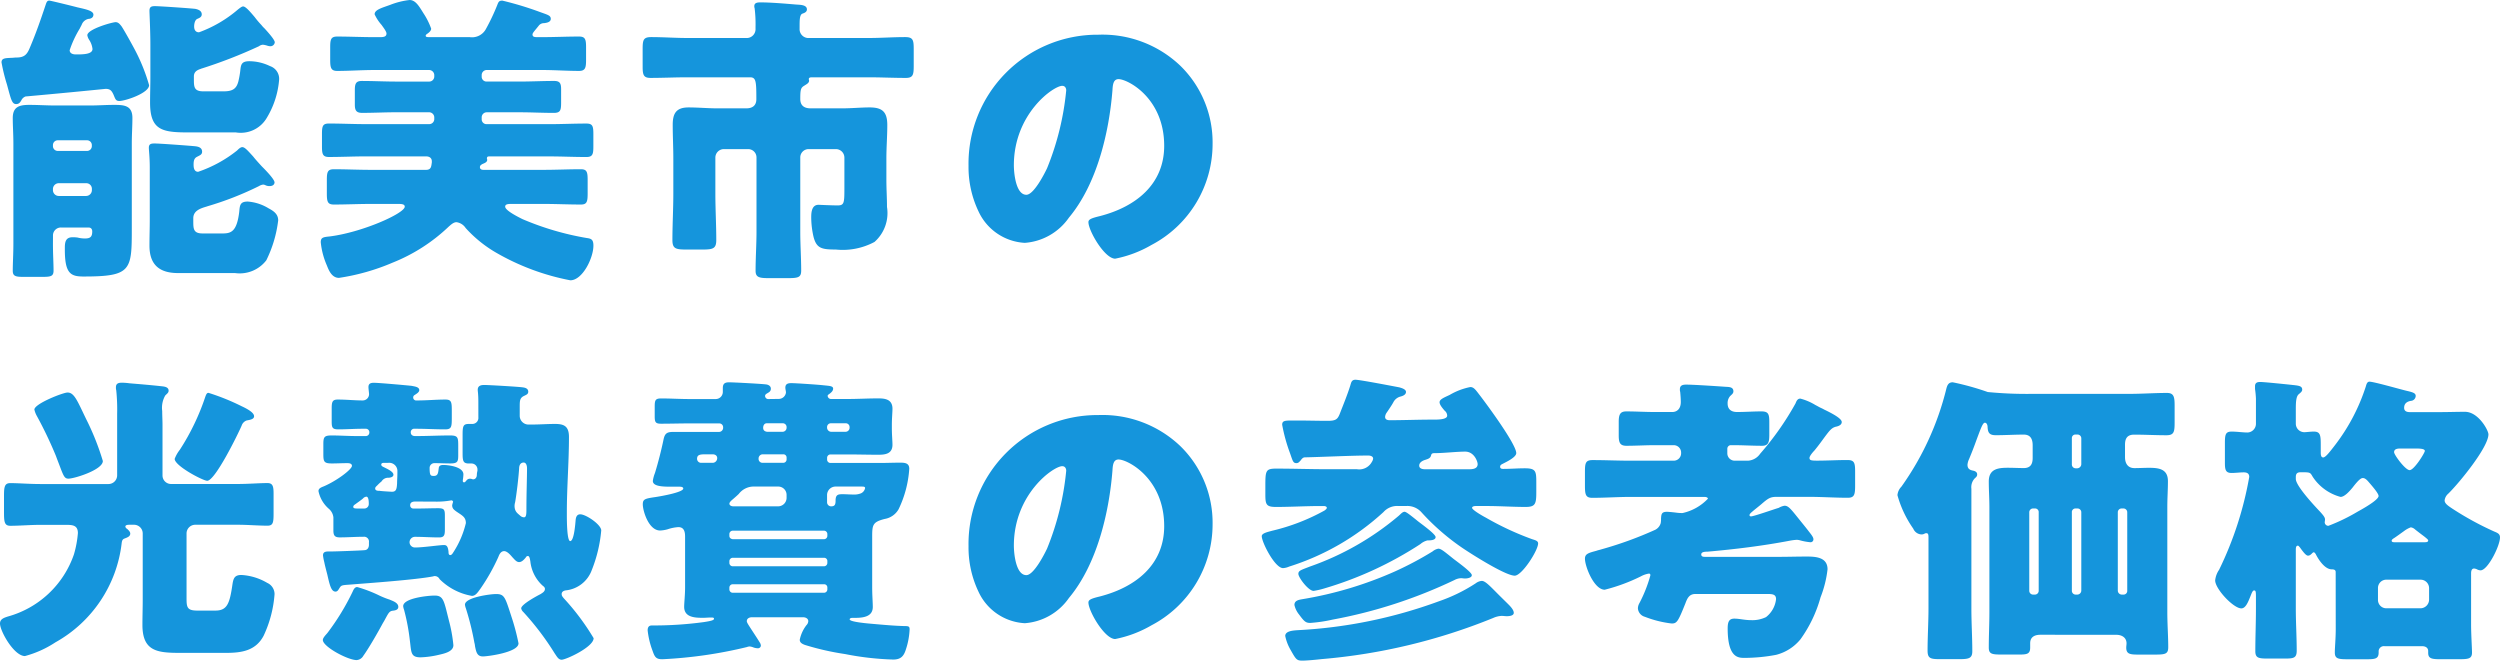
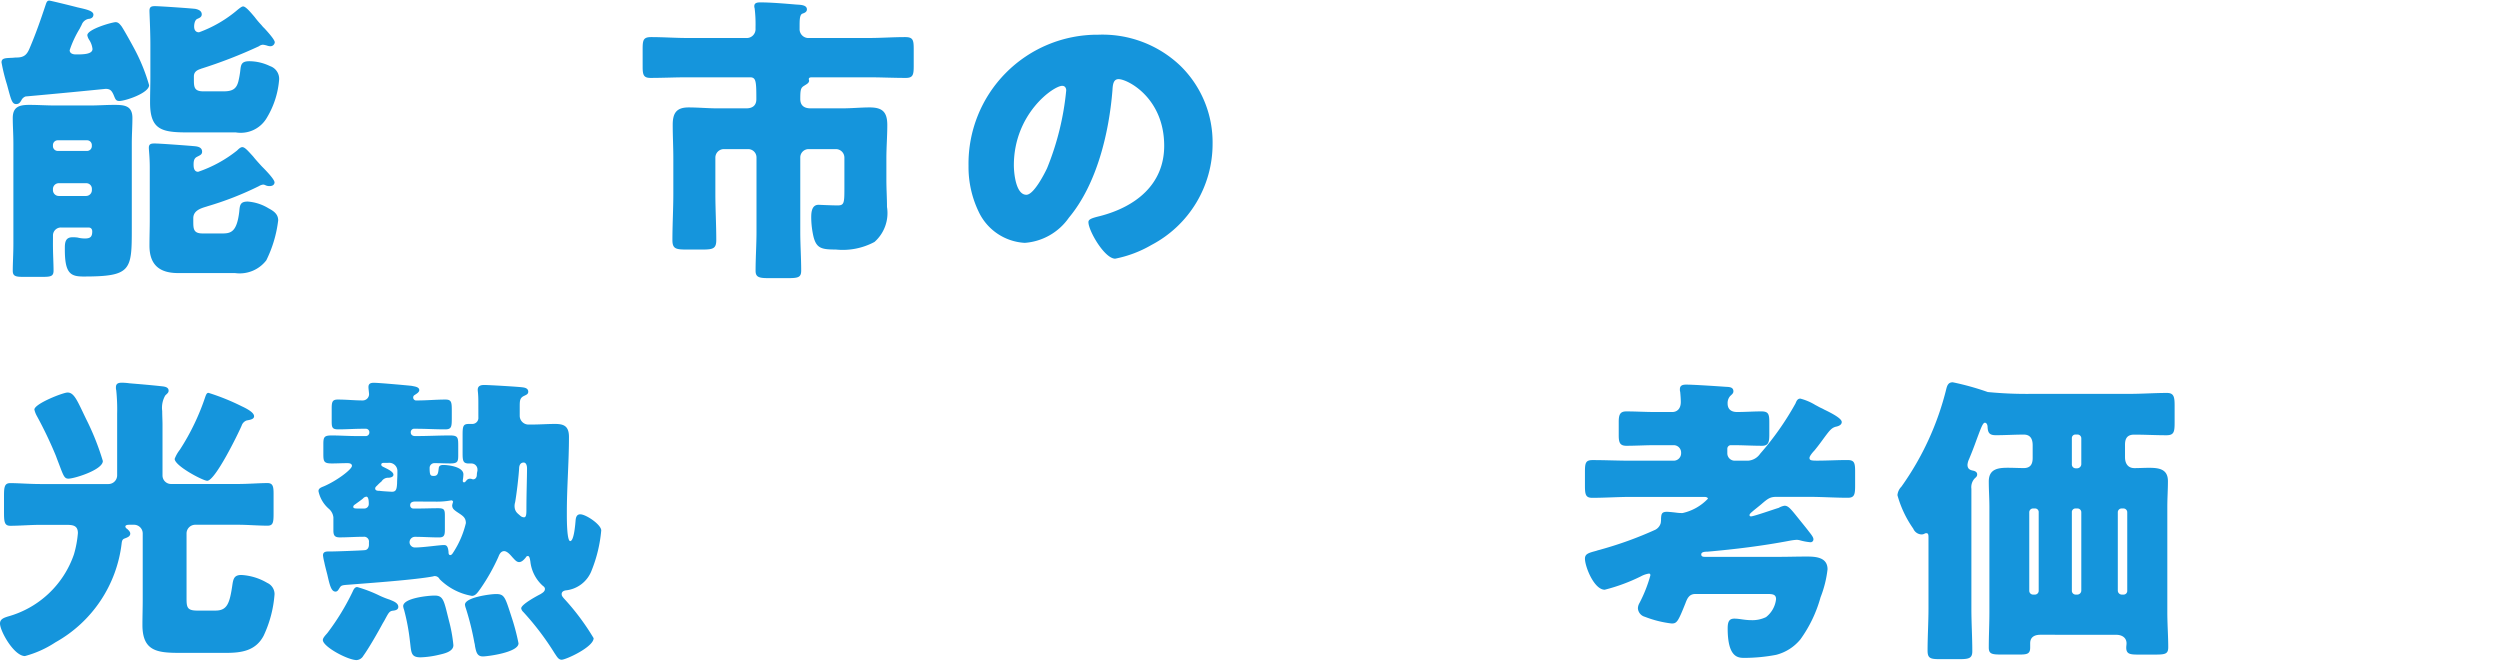
<svg xmlns="http://www.w3.org/2000/svg" width="197.186" height="52.106" viewBox="0 0 197.186 52.106">
  <g id="グループ_19061" data-name="グループ 19061" transform="translate(681.61 -3140.814)">
    <path id="パス_648" data-name="パス 648" d="M-677.722,3140.862c.1,0,1.944.456,2.208.529.624.144,1.272.263,1.272.575,0,.288-.288.336-.384.336a.732.732,0,0,0-.528.432c-.024.073-.1.193-.168.337a8.255,8.255,0,0,0-.792,1.7c0,.264.264.336.48.336.552,0,1.32,0,1.32-.432a1.647,1.647,0,0,0-.264-.721.937.937,0,0,1-.144-.359c0-.48,1.969-1.033,2.232-1.033.217,0,.336.168.456.312.217.312.96,1.657,1.153,2.041a14.47,14.47,0,0,1,1.031,2.616c0,.624-1.872,1.248-2.352,1.248-.288,0-.312-.168-.456-.5-.144-.312-.264-.456-.624-.456-.984.1-3.864.384-6.312.6a.588.588,0,0,0-.336.312c-.1.168-.192.288-.408.288-.336,0-.408-.384-.721-1.536a14.456,14.456,0,0,1-.431-1.752c0-.336.288-.336.792-.36.12,0,.24-.024.384-.024.624,0,.84-.24,1.056-.768.48-1.128.864-2.232,1.248-3.385C-677.938,3140.982-677.89,3140.862-677.722,3140.862Zm.288,19.178c0,.84.048,1.56.048,2.112,0,.456-.216.5-.888.5h-1.488c-.6,0-.841-.048-.841-.48,0-.576.049-1.368.049-2.136v-7.9c0-.7-.049-1.393-.049-2.017,0-.888.529-1.032,1.3-1.032.7,0,1.392.048,2.064.048h2.712c.648,0,1.272-.048,1.92-.048.793,0,1.441.048,1.441,1.032,0,.624-.048,1.32-.048,2.017v6.672c0,3.336-.025,3.816-3.817,3.816-1.008,0-1.464-.24-1.464-2.112v-.144c0-.432.048-.84.6-.84a2.452,2.452,0,0,1,.408.024,2.374,2.374,0,0,0,.576.072c.408,0,.576-.12.576-.552,0-.192-.1-.312-.288-.312h-2.136a.624.624,0,0,0-.672.648Zm0-7.705a.379.379,0,0,0,.384.384h2.3a.379.379,0,0,0,.384-.384v-.072a.379.379,0,0,0-.384-.384h-2.3a.379.379,0,0,0-.384.384Zm0,3.457a.461.461,0,0,0,.456.479h2.16a.461.461,0,0,0,.456-.479v-.072a.441.441,0,0,0-.456-.456h-2.16a.461.461,0,0,0-.456.48Zm12.169,1.3c-.48.144-1.1.312-1.1.936v.24c0,.624.024.96.744.96h1.536c.672,0,1.152-.1,1.344-1.7.048-.5.048-.816.672-.816a3.644,3.644,0,0,1,1.633.528c.407.216.768.456.768.96a9.726,9.726,0,0,1-.936,3.144,2.649,2.649,0,0,1-2.473,1.008h-4.488c-1.464,0-2.256-.648-2.256-2.16,0-.7.024-1.368.024-2.064v-4.1c0-.817-.073-1.345-.073-1.56,0-.312.193-.337.457-.337.408,0,2.688.169,3.168.216.264.024.576.1.576.433,0,.239-.192.287-.408.407-.24.12-.264.361-.264.624,0,.241.048.553.36.553a10.162,10.162,0,0,0,3.072-1.681c.1-.1.264-.264.408-.264.192,0,.408.24.864.744.168.217.409.48.672.768.217.217,1.009,1.009,1.009,1.272,0,.1-.073.288-.385.288a.706.706,0,0,1-.384-.095c-.047,0-.072-.024-.12-.024a.817.817,0,0,0-.336.119A24.854,24.854,0,0,1-665.265,3157.088Zm-.5-10.849c-.312.1-.552.24-.552.6v.192c0,.624,0,.984.744.984h1.608c.744,0,1.008-.24,1.152-.768a6.879,6.879,0,0,0,.168-.984c.048-.384.12-.624.7-.624a3.793,3.793,0,0,1,1.632.384,1.058,1.058,0,0,1,.72,1.056,6.864,6.864,0,0,1-1.032,3.12,2.378,2.378,0,0,1-2.376,1.056h-3.7c-2.088,0-3.072-.144-3.072-2.352,0-.672.024-1.344.024-2.016v-2.52c0-1.153-.072-2.472-.072-2.713,0-.312.168-.36.431-.36.361,0,2.809.168,3.193.216.216.049.5.144.5.432,0,.217-.192.288-.36.36-.192.1-.24.408-.24.6,0,.241.1.456.384.456a9.917,9.917,0,0,0,3.072-1.8c.1-.073.288-.241.408-.241.192,0,.528.385.912.841a6.687,6.687,0,0,0,.528.624,2.1,2.1,0,0,0,.241.263c.335.361.815.912.815,1.1a.345.345,0,0,1-.359.312.9.9,0,0,1-.241-.048,1.672,1.672,0,0,0-.336-.072.569.569,0,0,0-.312.12A37.711,37.711,0,0,1-665.769,3146.239Z" fill="#1595dc" />
-     <path id="パス_649" data-name="パス 649" d="M-643.209,3146.335a.4.4,0,0,0-.408.384v.144a.379.379,0,0,0,.384.384h2.616c.888,0,1.8-.048,2.712-.048.456,0,.552.192.552.648v1.056c0,.6-.047.816-.576.816-.912,0-1.8-.048-2.688-.048h-2.616a.4.4,0,0,0-.384.384v.168a.379.379,0,0,0,.384.384h4.944c.96,0,1.944-.048,2.929-.048.5,0,.551.216.551.84v.96c0,.6-.047.84-.551.84-.985,0-1.945-.048-2.929-.048h-4.7c-.12,0-.216,0-.216.168,0,.024.024.073.024.1,0,.191-.216.264-.384.335-.072.048-.192.1-.192.241,0,.192.168.216.288.216h4.728c.984,0,1.969-.048,2.953-.048.479,0,.528.239.528.863v1.033c0,.648-.049.888-.528.888-.984,0-1.969-.048-2.953-.048h-2.472c-.288,0-.552,0-.552.216,0,.312,1.08.84,1.368.984a22.4,22.4,0,0,0,5.065,1.488c.336.048.527.1.527.6,0,.984-.863,2.736-1.823,2.736a18.729,18.729,0,0,1-5.857-2.184,9.927,9.927,0,0,1-2.4-1.944,1.028,1.028,0,0,0-.72-.456c-.24,0-.456.216-.624.36a13.783,13.783,0,0,1-4.417,2.832,17.162,17.162,0,0,1-4.224,1.2c-.552,0-.792-.552-.96-.984a6.026,6.026,0,0,1-.48-1.824c0-.36.168-.408.672-.456,2.568-.312,5.953-1.824,5.953-2.352,0-.216-.289-.216-.553-.216h-2.112c-.984,0-1.968.048-2.928.048-.5,0-.552-.24-.552-.888v-1.033c0-.624.048-.863.552-.863.96,0,1.944.048,2.928.048h4.345c.431,0,.407-.312.456-.577v-.1c0-.217-.144-.385-.456-.385h-4.729c-.984,0-1.968.048-2.928.048-.5,0-.552-.24-.552-.84v-.96c0-.624.048-.84.552-.84.96,0,1.944.048,2.928.048h4.992a.4.4,0,0,0,.385-.384v-.168a.413.413,0,0,0-.385-.384h-2.616c-.888,0-1.776.048-2.688.048-.456,0-.576-.192-.576-.648V3147.9c0-.5.1-.7.552-.7.912,0,1.824.048,2.712.048h2.616a.4.4,0,0,0,.385-.384v-.144a.413.413,0,0,0-.385-.384h-4.344c-.984,0-1.968.072-2.928.072-.5,0-.552-.264-.552-.888v-.96c0-.624.048-.864.552-.864.96,0,1.944.048,2.928.048h.432c.288,0,.528-.024.528-.288,0-.168-.288-.528-.384-.672a3.374,3.374,0,0,1-.552-.841c0-.359.552-.5,1.224-.744a6,6,0,0,1,1.536-.384c.48,0,.768.528,1.1,1.057a5.575,5.575,0,0,1,.6,1.2c0,.168-.168.312-.312.408-.047.023-.12.1-.12.144,0,.1.073.12.288.12h3.193a1.242,1.242,0,0,0,1.272-.648,16.651,16.651,0,0,0,.888-1.873c.1-.264.144-.36.408-.36a26.035,26.035,0,0,1,3,.912c.6.216.817.265.817.528s-.337.313-.529.337a.515.515,0,0,0-.432.215c-.264.336-.48.553-.48.672,0,.193.144.217.384.217h.36c.984,0,1.945-.048,2.928-.048.5,0,.553.24.553.864v.96c0,.624-.049.888-.553.888-.983,0-1.944-.072-2.928-.072Z" fill="#1595dc" />
-     <path id="パス_650" data-name="パス 650" d="M-615.129,3149.359c.7,0,1.416-.072,2.112-.072,1.008,0,1.392.36,1.392,1.392,0,.888-.072,1.752-.072,2.64V3155c0,.72.048,1.416.048,2.136a3.043,3.043,0,0,1-.984,2.76,5.294,5.294,0,0,1-3.048.6c-1.128,0-1.512-.1-1.752-.96a6.977,6.977,0,0,1-.192-1.584c0-.408.048-.984.576-.984.072,0,1.008.048,1.512.048s.528-.192.528-1.32v-2.448a.671.671,0,0,0-.672-.673h-2.136a.657.657,0,0,0-.672.673v5.856c0,1.008.072,2.04.072,3.048,0,.552-.24.6-1.1.6h-1.417c-.768,0-1.08-.048-1.08-.576,0-1.032.072-2.064.072-3.072v-5.856a.657.657,0,0,0-.672-.673h-1.9a.671.671,0,0,0-.672.673v2.832c0,1.224.072,2.448.072,3.672,0,.672-.264.744-1.08.744h-1.3c-.816,0-1.08-.072-1.08-.744,0-1.224.072-2.448.072-3.672v-2.761c0-.888-.048-1.776-.048-2.664,0-.912.288-1.368,1.248-1.368.768,0,1.512.072,2.256.072h2.3c.48,0,.792-.216.792-.72,0-1.416-.024-1.728-.5-1.728h-4.944c-.96,0-1.944.048-2.9.048-.553,0-.624-.24-.624-.888V3144.7c0-.721.047-.96.672-.96.959,0,1.9.071,2.856.071h4.608a.7.7,0,0,0,.768-.743v-.12a10.147,10.147,0,0,0-.072-1.489.406.406,0,0,1-.024-.168c0-.288.312-.288.5-.288.817,0,1.968.1,2.785.168.263.024.864,0,.864.385,0,.215-.216.288-.36.336-.217.095-.217.5-.217,1.056v.12a.7.7,0,0,0,.768.743h4.705c.936,0,1.9-.071,2.857-.071.624,0,.671.239.671.96v1.3c0,.7-.047.96-.624.96-.984,0-1.944-.048-2.9-.048h-4.488c-.1,0-.264,0-.264.144,0,.048.024.072.024.12,0,.192-.216.288-.36.384-.288.168-.336.288-.336,1.056,0,.528.312.744.816.744Z" fill="#1595dc" />
+     <path id="パス_650" data-name="パス 650" d="M-615.129,3149.359c.7,0,1.416-.072,2.112-.072,1.008,0,1.392.36,1.392,1.392,0,.888-.072,1.752-.072,2.64V3155c0,.72.048,1.416.048,2.136a3.043,3.043,0,0,1-.984,2.76,5.294,5.294,0,0,1-3.048.6c-1.128,0-1.512-.1-1.752-.96a6.977,6.977,0,0,1-.192-1.584c0-.408.048-.984.576-.984.072,0,1.008.048,1.512.048s.528-.192.528-1.32v-2.448a.671.671,0,0,0-.672-.673h-2.136a.657.657,0,0,0-.672.673v5.856c0,1.008.072,2.04.072,3.048,0,.552-.24.6-1.1.6h-1.417c-.768,0-1.08-.048-1.08-.576,0-1.032.072-2.064.072-3.072v-5.856a.657.657,0,0,0-.672-.673h-1.9a.671.671,0,0,0-.672.673v2.832c0,1.224.072,2.448.072,3.672,0,.672-.264.744-1.08.744h-1.3c-.816,0-1.08-.072-1.08-.744,0-1.224.072-2.448.072-3.672v-2.761c0-.888-.048-1.776-.048-2.664,0-.912.288-1.368,1.248-1.368.768,0,1.512.072,2.256.072h2.3c.48,0,.792-.216.792-.72,0-1.416-.024-1.728-.5-1.728h-4.944c-.96,0-1.944.048-2.9.048-.553,0-.624-.24-.624-.888V3144.7c0-.721.047-.96.672-.96.959,0,1.9.071,2.856.071h4.608a.7.7,0,0,0,.768-.743v-.12a10.147,10.147,0,0,0-.072-1.489.406.406,0,0,1-.024-.168c0-.288.312-.288.5-.288.817,0,1.968.1,2.785.168.263.024.864,0,.864.385,0,.215-.216.288-.36.336-.217.095-.217.5-.217,1.056v.12a.7.7,0,0,0,.768.743h4.705c.936,0,1.9-.071,2.857-.071.624,0,.671.239.671.96v1.3c0,.7-.047.96-.624.96-.984,0-1.944-.048-2.9-.048h-4.488c-.1,0-.264,0-.264.144,0,.048.024.072.024.12,0,.192-.216.288-.36.384-.288.168-.336.288-.336,1.056,0,.528.312.744.816.744" fill="#1595dc" />
    <path id="パス_651" data-name="パス 651" d="M-588.512,3146a8.445,8.445,0,0,1,2.544,6.168,8.995,8.995,0,0,1-4.824,7.969,9.226,9.226,0,0,1-2.857,1.08c-.84,0-2.112-2.208-2.112-2.88,0-.216.216-.312.912-.48,2.785-.72,5.064-2.472,5.064-5.544,0-3.769-2.88-5.257-3.6-5.257-.408,0-.456.432-.48.864-.264,3.336-1.224,7.416-3.432,10.057a4.651,4.651,0,0,1-3.48,1.992,4.276,4.276,0,0,1-3.649-2.472,8.124,8.124,0,0,1-.792-3.6,10.169,10.169,0,0,1,10.225-10.345A8.9,8.9,0,0,1-588.512,3146Zm-13.13,7.849c0,.575.144,2.328.985,2.328.575,0,1.392-1.585,1.632-2.089a21.691,21.691,0,0,0,1.512-6.144c0-.192-.1-.36-.312-.36C-598.521,3147.583-601.642,3149.791-601.642,3153.848Z" fill="#1595dc" />
    <path id="パス_652" data-name="パス 652" d="M-677.242,3191.48a8.225,8.225,0,0,1-2.4,1.08c-.864,0-1.968-1.968-1.968-2.568,0-.36.336-.456.624-.552a7.665,7.665,0,0,0,5.208-4.9,8.242,8.242,0,0,0,.312-1.68c0-.624-.432-.648-.936-.648h-2.04c-.792,0-1.608.073-2.352.073-.456,0-.5-.288-.5-1.057v-1.3c0-.72.048-1.008.5-1.008.648,0,1.512.072,2.352.072h5.4a.687.687,0,0,0,.672-.672v-4.872a14.9,14.9,0,0,0-.071-1.849.781.781,0,0,1-.025-.24c0-.312.216-.36.481-.36a5.052,5.052,0,0,1,.6.048c.865.072,1.729.144,2.593.24.192.024.48.072.48.336,0,.168-.1.217-.264.385a1.942,1.942,0,0,0-.24,1.224c0,.36.024.743.024,1.1v3.984a.671.671,0,0,0,.672.672h5.256c.865,0,1.7-.072,2.352-.072.432,0,.48.288.48.84v1.584c0,.7-.048.937-.48.937-.744,0-1.56-.073-2.352-.073h-3.36a.687.687,0,0,0-.672.672v5.137c0,.7.048.96.84.96h1.44c.936,0,1.128-.576,1.344-2.088.072-.456.168-.72.7-.72a4.5,4.5,0,0,1,2.04.624.97.97,0,0,1,.577.888,9.275,9.275,0,0,1-.865,3.288c-.624,1.176-1.728,1.344-2.952,1.344H-667.4c-1.8,0-2.976-.12-2.976-2.208,0-.648.023-1.32.023-1.968v-5.257a.687.687,0,0,0-.671-.672h-.361c-.1,0-.336,0-.336.144a.228.228,0,0,0,.12.168c.121.1.265.241.265.385,0,.239-.265.312-.433.383-.168.048-.215.168-.24.336A10.317,10.317,0,0,1-677.242,3191.48Zm2.424-17.617a20.215,20.215,0,0,1,1.32,3.312c0,.7-2.256,1.392-2.712,1.392-.312,0-.384-.192-.72-1.08-.072-.192-.168-.432-.264-.7a31.876,31.876,0,0,0-1.512-3.168,1.838,1.838,0,0,1-.192-.5c0-.456,2.256-1.345,2.616-1.345C-675.754,3171.774-675.514,3172.422-674.818,3173.863Zm12.265-1.009c.624.289.984.553.984.792,0,.265-.408.289-.6.336a.652.652,0,0,0-.384.409c-.288.672-2.088,4.344-2.712,4.344-.336,0-2.568-1.176-2.568-1.728a2.74,2.74,0,0,1,.408-.72,18.277,18.277,0,0,0,2.016-4.2c.048-.12.1-.288.24-.288A17.5,17.5,0,0,1-662.553,3172.854Z" fill="#1595dc" />
    <path id="パス_653" data-name="パス 653" d="M-643.881,3172.5c0-.624-.048-.817-.048-.936,0-.337.264-.385.528-.385.336,0,2.808.144,3.048.192.192.025.408.1.408.337,0,.192-.144.239-.288.312-.384.168-.384.383-.384.912v.672a.693.693,0,0,0,.744.695h.24c.6,0,1.2-.047,1.8-.047.7,0,1.1.168,1.1,1.032,0,1.968-.167,3.96-.167,5.928v.24c0,.6.023,2.04.264,2.04.312,0,.407-1.416.431-1.68.025-.216.1-.432.361-.432.456,0,1.656.816,1.656,1.272a10.976,10.976,0,0,1-.744,3.121,2.452,2.452,0,0,1-2.065,1.608c-.144.024-.312.1-.312.288,0,.144.073.216.168.336a18.727,18.727,0,0,1,2.353,3.144c0,.7-2.185,1.7-2.521,1.7-.263,0-.383-.264-.551-.5a21.673,21.673,0,0,0-2.473-3.264.513.513,0,0,1-.168-.288c0-.312,1.248-.984,1.536-1.128.144-.1.336-.192.336-.408,0-.12-.1-.192-.192-.264a3.019,3.019,0,0,1-.96-1.92c-.024-.1-.048-.408-.192-.408a.188.188,0,0,0-.168.12c-.144.168-.312.36-.528.36s-.384-.24-.528-.384c-.144-.169-.408-.481-.648-.481-.264,0-.384.264-.456.456a15.543,15.543,0,0,1-1.392,2.473c-.24.336-.408.6-.7.6a4.755,4.755,0,0,1-2.544-1.32.422.422,0,0,0-.361-.24.321.321,0,0,0-.144.023c-1.368.265-5.04.529-6.576.649-.672.048-.672.048-.84.312-.072.12-.144.24-.288.24-.336,0-.456-.5-.648-1.345-.072-.287-.168-.624-.24-.983a4.073,4.073,0,0,1-.1-.528c0-.312.264-.312.528-.312h.216c.264,0,2.328-.073,2.52-.1.216,0,.36-.168.36-.433v-.192a.382.382,0,0,0-.432-.432c-.624,0-1.248.048-1.872.048-.408,0-.5-.168-.5-.552v-1.032a1.037,1.037,0,0,0-.36-.672,2.517,2.517,0,0,1-.816-1.392c0-.216.192-.288.432-.384,1.056-.456,2.208-1.344,2.208-1.608,0-.192-.216-.216-.36-.216-.408,0-.816.024-1.224.024-.624,0-.672-.144-.672-.744v-.744c0-.576.048-.72.648-.72.648,0,1.32.048,1.992.048h.7a.277.277,0,0,0,.288-.288.272.272,0,0,0-.264-.288H-653c-.648,0-1.272.048-1.92.048-.48,0-.528-.144-.528-.624v-1.009c0-.527.048-.719.48-.719.672,0,1.32.071,1.968.071a.5.5,0,0,0,.5-.48c0-.12-.048-.432-.048-.576,0-.288.192-.336.432-.336.384,0,2.52.192,2.976.241.192.047.6.071.6.336,0,.167-.215.288-.359.383a.215.215,0,0,0-.121.193.233.233,0,0,0,.265.239h.095c.72,0,1.465-.071,2.185-.071.5,0,.5.239.5.96v.408c0,.768,0,.984-.529.984-.768,0-1.536-.048-2.3-.048h-.095a.271.271,0,0,0-.312.288c0,.168.12.288.335.288h.121c.888,0,1.775-.048,2.64-.048.648,0,.648.168.648.888v.672c0,.5-.048.648-.624.648-.409,0-.84-.024-1.248-.024a.375.375,0,0,0-.385.36c0,.624.073.648.337.648.336,0,.336-.264.384-.624.023-.192.168-.24.359-.24.409,0,1.585.144,1.585.744a3.281,3.281,0,0,1-.048.456v.072a.1.1,0,0,0,.1.1c.072,0,.12-.072.168-.12a.35.35,0,0,1,.312-.168c.12,0,.144.048.24.048.168,0,.288-.144.288-.36a1.4,1.4,0,0,1,.048-.312v-.12a.472.472,0,0,0-.456-.456h-.216c-.456,0-.5-.192-.5-.816v-1.44c0-.7.048-.864.5-.864h.288a.477.477,0,0,0,.456-.528Zm-6.961,15.625c.24.1.648.24.648.552,0,.264-.288.288-.48.312-.24.048-.312.216-.552.648-.048.1-.12.216-.192.336-.36.672-1.1,1.968-1.536,2.568a.651.651,0,0,1-.528.336c-.7,0-2.664-1.056-2.664-1.584,0-.168.216-.384.36-.552a18.838,18.838,0,0,0,1.992-3.264c.072-.168.168-.36.36-.36a10.651,10.651,0,0,1,1.752.672A6.6,6.6,0,0,0-650.842,3188.12Zm-2.112-8.017c-.12.12-.48.36-.6.456-.072.048-.192.12-.192.216,0,.12.072.144.384.144h.48a.353.353,0,0,0,.36-.36c0-.144,0-.576-.192-.576A.448.448,0,0,0-652.954,3180.1Zm2.688-2.088a.65.65,0,0,0-.72-.7h-.288c-.12,0-.264,0-.264.144,0,.12.144.168.288.24.192.1.672.312.672.552,0,.192-.264.24-.408.24a.6.6,0,0,0-.528.288,3.419,3.419,0,0,0-.336.312c-.072.072-.168.144-.168.24,0,.192.216.192.36.192.072.024.912.072.96.072.312,0,.385-.168.408-.672,0-.24.024-.456.024-.792Zm4.057,11.713a11.749,11.749,0,0,1,.36,1.968c0,.528-.768.672-1.176.768a7.176,7.176,0,0,1-1.416.192c-.792,0-.721-.408-.841-1.32a16.46,16.46,0,0,0-.456-2.424,1.267,1.267,0,0,1-.072-.288c0-.648,1.993-.84,2.473-.84C-646.617,3187.784-646.593,3188.216-646.209,3189.728Zm-2.617-9.361c-.12,0-.432,0-.432.288a.247.247,0,0,0,.24.264h.336c.553,0,1.08-.024,1.633-.024.48,0,.528.12.528.6v1.08c0,.432-.048.624-.457.624-.647,0-1.272-.048-1.919-.048a.429.429,0,0,0-.409.456.423.423,0,0,0,.432.385c.648,0,1.92-.193,2.281-.193.192,0,.312.073.36.529,0,.1,0,.263.144.263.12,0,.215-.192.264-.263a7.35,7.35,0,0,0,.96-2.257c0-.48-.288-.6-.744-.912-.192-.144-.336-.24-.336-.5a1.963,1.963,0,0,1,.071-.264.134.134,0,0,0-.143-.12,6.26,6.26,0,0,1-1.224.1Zm7.537,9.025a17.092,17.092,0,0,1,.576,2.16c0,.72-2.448,1.032-2.808,1.032-.456,0-.528-.336-.624-.816a1.242,1.242,0,0,0-.048-.264,21.322,21.322,0,0,0-.672-2.712,1.264,1.264,0,0,1-.072-.288c0-.576,1.992-.84,2.448-.84C-641.817,3187.664-641.769,3187.928-641.289,3189.392Zm.72-7.9a.444.444,0,0,0,.288.12c.168,0,.192-.216.192-.6,0-1.272.048-2.568.048-3.264,0-.168-.048-.456-.264-.456-.288,0-.36.264-.36.48-.048.72-.192,1.944-.312,2.64a1.2,1.2,0,0,0-.048.288C-641.025,3181.207-640.737,3181.327-640.569,3181.5Z" fill="#1595dc" />
-     <path id="パス_654" data-name="パス 654" d="M-620.193,3172.278a.572.572,0,0,0,.575-.5c0-.12-.048-.264-.048-.383,0-.312.216-.361.48-.361.336,0,2.113.12,2.521.168.456.049.768.049.768.264s-.216.36-.384.48a.126.126,0,0,0-.048.1.27.27,0,0,0,.288.239h1.248c.816,0,1.632-.048,2.448-.048.5,0,1.128.048,1.128.816,0,.288-.048.745-.048,1.273v.264c0,.528.048,1.008.048,1.3,0,.7-.528.792-1.1.792-.816,0-1.632-.024-2.472-.024h-1.32a.266.266,0,0,0-.264.264v.144a.266.266,0,0,0,.264.264h3.888c.528,0,1.08-.024,1.608-.024.36,0,.721.024.721.48a8.623,8.623,0,0,1-.841,3.192,1.557,1.557,0,0,1-1.1.768c-.936.24-.984.456-.984,1.392v3.985c0,.648.048,1.2.048,1.56,0,.672-.552.864-1.368.864h-.24c-.072,0-.216.024-.216.12,0,.216,1.608.336,1.872.36.816.072,1.608.144,2.424.168.36,0,.432.024.432.264a5.776,5.776,0,0,1-.288,1.56c-.168.552-.408.816-1.008.816a22.682,22.682,0,0,1-3.792-.432,21.114,21.114,0,0,1-3.168-.72c-.192-.072-.409-.168-.409-.408a2.788,2.788,0,0,1,.529-1.152.481.481,0,0,0,.144-.312c0-.216-.217-.312-.408-.312h-4.033c-.216,0-.408.1-.408.312,0,.048.024.12.144.312.24.384.648.984.864,1.344a.51.51,0,0,1,.1.288.23.23,0,0,1-.216.192,1.085,1.085,0,0,1-.384-.072,1.015,1.015,0,0,0-.288-.072.7.7,0,0,0-.216.048,35.229,35.229,0,0,1-6.672.96c-.505,0-.6-.192-.768-.672a6.532,6.532,0,0,1-.385-1.608c0-.384.241-.384.361-.384a29.267,29.267,0,0,0,4.056-.264c.672-.1.816-.168.816-.264,0-.048,0-.1-.216-.1s-.432.024-.648.024c-.624,0-1.488-.024-1.488-.864,0-.336.072-.888.072-1.56v-3.985c0-.359-.072-.744-.528-.744a3.261,3.261,0,0,0-.84.168,2.549,2.549,0,0,1-.6.1c-.912,0-1.368-1.56-1.368-2.064,0-.408.168-.456,1.007-.576.312-.048,2.185-.36,2.185-.672,0-.12-.168-.144-.264-.144h-.673c-.7,0-1.463-.024-1.463-.456a2.65,2.65,0,0,1,.168-.624c.264-.864.5-1.8.671-2.616.1-.5.265-.624.769-.624h3.624a.33.33,0,0,0,.312-.36.3.3,0,0,0-.288-.312h-2.352c-.768,0-1.512.024-2.256.024-.433,0-.5-.12-.5-.577v-.768c0-.5.048-.648.5-.648.744,0,1.488.048,2.256.048h2.064a.563.563,0,0,0,.552-.575v-.288c0-.361.168-.457.5-.457.36,0,2.616.121,2.928.168.168.024.361.121.361.336,0,.192-.121.265-.241.336s-.215.12-.215.241a.253.253,0,0,0,.287.239Zm-5.185,5.041a.366.366,0,0,0,.336-.384c0-.168-.144-.288-.36-.288h-.528c-.456,0-.7.024-.7.36a.318.318,0,0,0,.312.312Zm5.136,3.432a.671.671,0,0,0,.673-.672v-.216a.657.657,0,0,0-.673-.672h-1.992a1.486,1.486,0,0,0-1.1.576c-.12.12-.312.288-.48.432-.144.12-.264.24-.264.336,0,.168.192.216.312.216Zm3.625,2.592a.265.265,0,0,0,.264-.263v-.144a.267.267,0,0,0-.264-.265h-7.2a.267.267,0,0,0-.264.265v.144c0,.144.1.239.264.263Zm-7.2,1.465a.272.272,0,0,0-.264.288v.12a.265.265,0,0,0,.264.263h7.2a.265.265,0,0,0,.264-.263v-.12a.259.259,0,0,0-.264-.288Zm0,2.088a.266.266,0,0,0-.264.264v.144a.266.266,0,0,0,.264.264h7.2a.266.266,0,0,0,.264-.264v-.144a.252.252,0,0,0-.264-.264Zm2.376-10.249a.328.328,0,0,0-.336.336.309.309,0,0,0,.312.336h1.633a.266.266,0,0,0,.264-.264v-.144a.252.252,0,0,0-.264-.264Zm1.561-1.776a.318.318,0,0,0,.312-.312v-.072a.3.3,0,0,0-.312-.288h-1.249c-.192,0-.287.168-.287.36s.119.288.312.312Zm4.968,0a.318.318,0,0,0,.312-.312v-.072a.3.3,0,0,0-.312-.288h-1.152a.3.3,0,0,0-.312.288v.072a.336.336,0,0,0,.312.312Zm-.792,4.32a.671.671,0,0,0-.672.672v.576a.321.321,0,0,0,.336.312c.288,0,.336-.168.336-.456,0-.48.216-.5.552-.5.288,0,.552.024.84.024a1.418,1.418,0,0,0,.624-.1.567.567,0,0,0,.312-.408c0-.12-.12-.12-.336-.12Z" fill="#1595dc" />
-     <path id="パス_655" data-name="パス 655" d="M-588.512,3176a8.445,8.445,0,0,1,2.544,6.168,8.995,8.995,0,0,1-4.824,7.969,9.226,9.226,0,0,1-2.857,1.08c-.84,0-2.112-2.208-2.112-2.88,0-.216.216-.312.912-.48,2.785-.72,5.064-2.472,5.064-5.544,0-3.769-2.88-5.257-3.6-5.257-.408,0-.456.432-.48.864-.264,3.336-1.224,7.416-3.432,10.057a4.651,4.651,0,0,1-3.48,1.992,4.276,4.276,0,0,1-3.649-2.472,8.124,8.124,0,0,1-.792-3.6,10.169,10.169,0,0,1,10.225-10.345A8.9,8.9,0,0,1-588.512,3176Zm-13.13,7.849c0,.575.144,2.328.985,2.328.575,0,1.392-1.585,1.632-2.089a21.691,21.691,0,0,0,1.512-6.144c0-.192-.1-.36-.312-.36C-598.521,3177.583-601.642,3179.791-601.642,3183.848Z" fill="#1595dc" />
-     <path id="パス_656" data-name="パス 656" d="M-572.217,3173.334a.682.682,0,0,0-.144.361c0,.216.192.263.36.263,1.1,0,2.232-.047,3.312-.047h.24c.552,0,.984-.073.984-.312a.5.5,0,0,0-.192-.385c-.12-.143-.408-.456-.408-.672,0-.24.384-.383.792-.576a5.221,5.221,0,0,1,1.632-.624c.288,0,.433.241.768.673.553.719,2.856,3.84,2.856,4.536,0,.336-.792.7-1.055.84-.1.048-.217.1-.217.24s.121.168.241.168c.576,0,1.128-.048,1.7-.048.864,0,.912.216.912,1.08v.792c0,.936-.072,1.176-.84,1.176-1.032,0-2.041-.072-3.048-.072h-.888c-.1,0-.289.024-.289.144,0,.168.889.672,1.08.768a22.914,22.914,0,0,0,3.649,1.7c.216.073.48.12.48.337,0,.551-1.273,2.544-1.848,2.544-.744,0-3.529-1.776-4.225-2.257a18.131,18.131,0,0,1-3.144-2.76,1.489,1.489,0,0,0-1.152-.48h-.7a1.439,1.439,0,0,0-1.128.48,19.763,19.763,0,0,1-7.441,4.3,1.382,1.382,0,0,1-.48.121c-.648,0-1.68-2.041-1.68-2.52,0-.241.5-.336.84-.433a16.1,16.1,0,0,0,4.1-1.584c.073-.048.192-.144.192-.216,0-.12-.168-.144-.24-.144h-.24c-1.176,0-2.352.072-3.528.072-.768,0-.84-.192-.84-.984v-.552c0-1.32,0-1.488.864-1.488,1.344,0,2.688.048,4.008.048h2.353a1.128,1.128,0,0,0,1.175-.576.581.581,0,0,0,.1-.264c0-.192-.24-.24-.384-.24-1.3,0-3.745.12-4.993.144-.144,0-.24.1-.336.24-.1.1-.168.216-.336.216-.264,0-.288-.168-.5-.768a13.178,13.178,0,0,1-.624-2.256c0-.312.192-.337.768-.337h.5c.768,0,1.536.025,2.328.025.624,0,.769-.12.936-.528.289-.745.6-1.489.84-2.257.073-.24.1-.456.409-.456.335,0,2.928.5,3.456.6.168.049.528.144.528.361s-.24.312-.408.359a.881.881,0,0,0-.6.48C-571.857,3172.807-572.073,3173.119-572.217,3173.334Zm9.505,15.074c.168.168.5.48.5.744,0,.24-.384.264-.552.264-.144,0-.264-.024-.408-.024a1.84,1.84,0,0,0-.672.168,46.147,46.147,0,0,1-13.514,3.24c-.432.048-1.152.12-1.536.12-.456,0-.5-.1-.96-.912a3.612,3.612,0,0,1-.384-1.032c0-.408.672-.432.96-.456a37.869,37.869,0,0,0,11.161-2.28,13.046,13.046,0,0,0,2.9-1.416.921.921,0,0,1,.479-.192c.289,0,.672.432,1.369,1.128Zm-4.273-3.529c.24.193,1.464,1.057,1.464,1.3,0,.216-.384.264-.528.264-.12,0-.216-.024-.312-.024a1.169,1.169,0,0,0-.528.144,38.41,38.41,0,0,1-9.6,3.12,11.757,11.757,0,0,1-1.776.264c-.36,0-.48-.12-.888-.672a1.791,1.791,0,0,1-.36-.744c0-.36.36-.408.624-.456a29.856,29.856,0,0,0,7.345-2.208,26.46,26.46,0,0,0,2.928-1.56,1,1,0,0,1,.456-.217c.192,0,.456.217.816.5Zm-2.784-2.952c.24.192,1.392,1.009,1.392,1.248,0,.264-.456.264-.648.264a1.349,1.349,0,0,0-.552.289,28.654,28.654,0,0,1-7.585,3.5,5.931,5.931,0,0,1-.84.192c-.408,0-1.2-1.056-1.2-1.344,0-.265.24-.312.912-.577a22.109,22.109,0,0,0,7.009-4.008c.12-.1.288-.312.456-.312C-570.705,3181.183-570.417,3181.4-569.769,3181.927Zm4.008-4.1c.288,0,.7-.024.7-.408,0-.192-.265-.984-.985-.984-.648,0-1.7.12-2.352.12-.192,0-.288,0-.336.168-.048.24-.24.288-.456.36-.24.072-.48.216-.48.456s.264.288.456.288Z" fill="#1595dc" />
    <path id="パス_657" data-name="パス 657" d="M-546.945,3184.328c-.144,0-.48,0-.48.215,0,.145.1.192.288.192h5.808c.745,0,1.489-.024,2.233-.024s1.632.073,1.632,1.009a8.723,8.723,0,0,1-.552,2.208,10.381,10.381,0,0,1-1.585,3.312,3.644,3.644,0,0,1-1.92,1.224,13.571,13.571,0,0,1-2.5.24c-.5,0-1.32-.024-1.32-2.328,0-.528.12-.768.528-.768s.792.12,1.32.12a2.462,2.462,0,0,0,1.176-.24,2.075,2.075,0,0,0,.792-1.416c0-.36-.24-.408-.671-.408h-5.689c-.5,0-.648.36-.792.744-.576,1.44-.672,1.584-1.08,1.584a8.517,8.517,0,0,1-2.112-.528.743.743,0,0,1-.552-.672.873.873,0,0,1,.12-.408,10.855,10.855,0,0,0,.863-2.184c0-.1-.024-.144-.119-.144a1.948,1.948,0,0,0-.625.215,14.211,14.211,0,0,1-2.856,1.057c-.84,0-1.56-1.825-1.56-2.449,0-.383.288-.456.912-.624.12-.047.264-.071.408-.119a29.384,29.384,0,0,0,4.225-1.536.853.853,0,0,0,.432-.529,1.943,1.943,0,0,0,.024-.36c.024-.312.024-.528.456-.528.192,0,.6.048.792.072a2.884,2.884,0,0,0,.456.024,3.914,3.914,0,0,0,1.992-1.128c0-.12-.192-.144-.264-.144h-5.809c-1.008,0-2.016.072-3.048.072-.528,0-.576-.264-.576-.984v-1.056c0-.7.048-.936.6-.936,1.008,0,2.016.048,3.024.048h3.385a.584.584,0,0,0,.576-.576v-.072a.584.584,0,0,0-.576-.576h-1.488c-.744,0-1.512.048-2.257.048-.527,0-.6-.288-.6-.84v-1.056c0-.577.12-.816.6-.816.745,0,1.513.048,2.257.048h1.368c.336,0,.672-.216.672-.792,0-.217-.024-.553-.048-.792a.6.6,0,0,1-.024-.217c0-.312.24-.36.5-.36.576,0,2.376.121,3.048.168.24.024.672-.024.672.36,0,.169-.12.24-.264.385a.835.835,0,0,0-.192.576c0,.48.312.672.744.672.648,0,1.272-.048,1.92-.048.576,0,.624.239.624.888v.912c0,.6-.048.912-.576.912-.768,0-1.512-.048-2.28-.048h-.216a.288.288,0,0,0-.24.288v.36a.584.584,0,0,0,.576.576h1.056a1.259,1.259,0,0,0,.96-.552,22.7,22.7,0,0,0,2.785-3.96c.071-.168.144-.385.383-.385a4.362,4.362,0,0,1,1.177.5c.144.073.264.144.36.193s.216.095.336.168c.6.288,1.392.7,1.392.984,0,.216-.216.312-.408.36-.384.072-.552.312-.984.888-.192.264-.432.6-.768,1.008-.12.12-.384.432-.384.576,0,.192.144.216.6.216.792,0,1.584-.048,2.4-.048.552,0,.6.24.6.936v1.056c0,.72-.048.984-.576.984-1.032,0-2.04-.072-3.072-.072h-2.545c-.5,0-.672.12-1.2.576-.168.144-.384.312-.648.528-.072.072-.288.216-.288.336,0,.072.048.1.12.1.216,0,1.848-.576,2.184-.672a1.333,1.333,0,0,1,.456-.168c.312,0,.505.264,1.2,1.129.191.239.408.5.671.839.121.168.409.48.409.672a.227.227,0,0,1-.24.24,4.6,4.6,0,0,1-.793-.144,1.059,1.059,0,0,0-.288-.047,4.316,4.316,0,0,0-.551.071C-542.6,3183.872-544.761,3184.136-546.945,3184.328Z" fill="#1595dc" />
    <path id="パス_658" data-name="パス 658" d="M-520.665,3190.88c-.456,0-.816.168-.816.672v.336c0,.5-.24.552-.84.552h-1.441c-.743,0-.984-.048-.984-.552,0-.936.048-1.848.048-2.784v-8.3c0-.672-.048-1.344-.048-2.016,0-.984.721-1.08,1.513-1.08.408,0,.839.024,1.248.024.527,0,.7-.312.7-.792v-1.008c0-.48-.169-.84-.7-.84-.721,0-1.465.048-2.208.048-.481,0-.624-.168-.649-.648,0-.12-.048-.336-.216-.336s-.336.5-.671,1.392c-.145.408-.337.912-.577,1.488a1.282,1.282,0,0,0-.12.432c0,.384.264.432.5.48.144.048.264.12.264.288s-.1.216-.216.336a1.017,1.017,0,0,0-.24.792v9.457c0,1.128.072,2.232.072,3.36,0,.576-.288.624-1.08.624h-1.44c-.768,0-1.008-.048-1.008-.672,0-1.1.072-2.208.072-3.312v-5.592c0-.193,0-.361-.168-.361-.144,0-.168.1-.384.1a.74.74,0,0,1-.648-.456,8.544,8.544,0,0,1-1.248-2.64,1.092,1.092,0,0,1,.312-.672,22.593,22.593,0,0,0,3.552-7.753c.072-.264.168-.48.5-.48a21.113,21.113,0,0,1,2.761.769,31.764,31.764,0,0,0,3.528.144h7.632c1.009,0,1.992-.073,2.977-.073.552,0,.6.336.6,1.009v1.319c0,.745-.048,1.009-.649,1.009-.839,0-1.7-.048-2.543-.048-.553,0-.721.312-.721.792v.984c0,.48.216.864.744.864.384,0,.769-.024,1.152-.024.793,0,1.489.1,1.489,1.056,0,.648-.048,1.344-.048,2.04v8.3c0,.936.072,1.848.072,2.76,0,.528-.24.576-1.032.576h-1.344c-.648,0-.936-.048-.936-.552,0-.12.023-.216.023-.336,0-.408-.312-.672-.815-.672Zm-.432-3.168a.3.3,0,0,0,.288-.312v-6.169a.284.284,0,0,0-.288-.312h-.144a.3.3,0,0,0-.312.312v6.169a.3.3,0,0,0,.312.312Zm3.648-12.337a.3.3,0,0,0-.312-.288h-.144a.277.277,0,0,0-.288.288v2.064a.3.3,0,0,0,.288.312h.144a.335.335,0,0,0,.312-.312Zm0,5.856a.3.3,0,0,0-.312-.312h-.144a.284.284,0,0,0-.288.312v6.169a.3.3,0,0,0,.288.312h.144a.318.318,0,0,0,.312-.312Zm3.312,6.481a.29.29,0,0,0,.312-.312v-6.169a.3.3,0,0,0-.312-.312h-.12a.3.3,0,0,0-.312.312v6.169a.318.318,0,0,0,.312.312Z" fill="#1595dc" />
-     <path id="パス_659" data-name="パス 659" d="M-497.385,3185.936c0-.168-.12-.216-.312-.216-.553,0-1.056-.792-1.248-1.177-.048-.095-.12-.168-.168-.168-.12,0-.217.265-.456.265-.144,0-.336-.241-.529-.5-.119-.169-.215-.288-.263-.288-.144,0-.168.144-.168.312v4.656c0,1.1.071,2.208.071,3.312,0,.552-.215.624-.864.624h-1.464c-.672,0-.936-.048-.936-.576,0-1.1.048-2.232.048-3.36v-.936c0-.432-.024-.5-.144-.5s-.192.216-.288.456c-.192.48-.384.96-.72.96-.624,0-2.064-1.536-2.064-2.209a1.816,1.816,0,0,1,.312-.839,27.476,27.476,0,0,0,2.376-7.321c0-.264-.168-.36-.432-.36-.312,0-.648.048-.96.048-.48,0-.528-.264-.528-.816v-1.536c0-.672.048-.912.528-.912.432,0,.864.072,1.272.072a.693.693,0,0,0,.648-.72v-1.945a7.558,7.558,0,0,0-.072-.768v-.215c0-.289.192-.336.408-.336.312,0,2.16.191,2.592.239s.721.073.721.361c0,.143-.1.215-.265.36-.215.168-.239.624-.239,1.176v1.152a.671.671,0,0,0,.672.672c.144,0,.5-.048.744-.048.5,0,.551.264.551,1.008v.624c0,.144,0,.408.193.408s.552-.48.96-1.008a15.291,15.291,0,0,0,2.4-4.585c.048-.168.1-.384.288-.384.336,0,2.424.6,2.928.72.528.12.72.192.72.409a.4.4,0,0,1-.36.383c-.336.049-.552.217-.552.553,0,.264.216.336.432.336h2.377c.672,0,1.32-.024,1.991-.024,1.057,0,1.849,1.463,1.849,1.776,0,1.032-2.352,3.888-3.168,4.68a.835.835,0,0,0-.288.528c0,.24.24.408.6.648a23.991,23.991,0,0,0,3.288,1.8c.288.12.48.193.48.48,0,.649-.96,2.593-1.536,2.593a.624.624,0,0,1-.264-.072.645.645,0,0,0-.24-.073c-.12,0-.24.073-.24.385v4.032c0,.768.072,1.872.072,2.208,0,.48-.264.528-.984.528h-1.536c-.649,0-.936-.048-.936-.5v-.144c0-.168-.1-.384-.5-.384h-2.952a.413.413,0,0,0-.456.384v.12c0,.48-.264.528-.912.528h-1.56c-.72,0-.984-.048-.984-.528,0-.432.072-1.08.072-1.848Zm-1.824-7.537c-.192-.336-.192-.336-.937-.336-.288,0-.383.12-.383.384v.144c0,.552,1.487,2.136,1.92,2.592.216.24.384.432.384.6,0,.072-.025.192-.025.24a.29.29,0,0,0,.289.265,14.639,14.639,0,0,0,2.328-1.129c.912-.5,1.632-.984,1.632-1.224,0-.192-.432-.7-.72-1.032-.144-.168-.312-.384-.528-.384s-.552.432-.816.768c-.24.288-.624.72-.936.72A3.8,3.8,0,0,1-499.209,3178.4Zm8.521,10.393a.687.687,0,0,0,.671-.672v-.912a.671.671,0,0,0-.671-.672h-2.689a.656.656,0,0,0-.672.672v.912a.656.656,0,0,0,.672.672Zm.335-5.209c.145,0,.265-.023.265-.144,0-.047-.049-.1-.312-.312-.193-.144-.481-.359-.721-.552a.64.64,0,0,0-.336-.168,1.985,1.985,0,0,0-.528.288c-.264.192-.6.432-.744.529-.192.119-.24.168-.24.239,0,.1.1.12.216.12Zm-1.944-7.392c-.192,0-.48.024-.48.288,0,.216.888,1.416,1.224,1.416.36,0,1.2-1.368,1.2-1.512,0-.168-.335-.192-.72-.192Z" fill="#1595dc" />
  </g>
</svg>